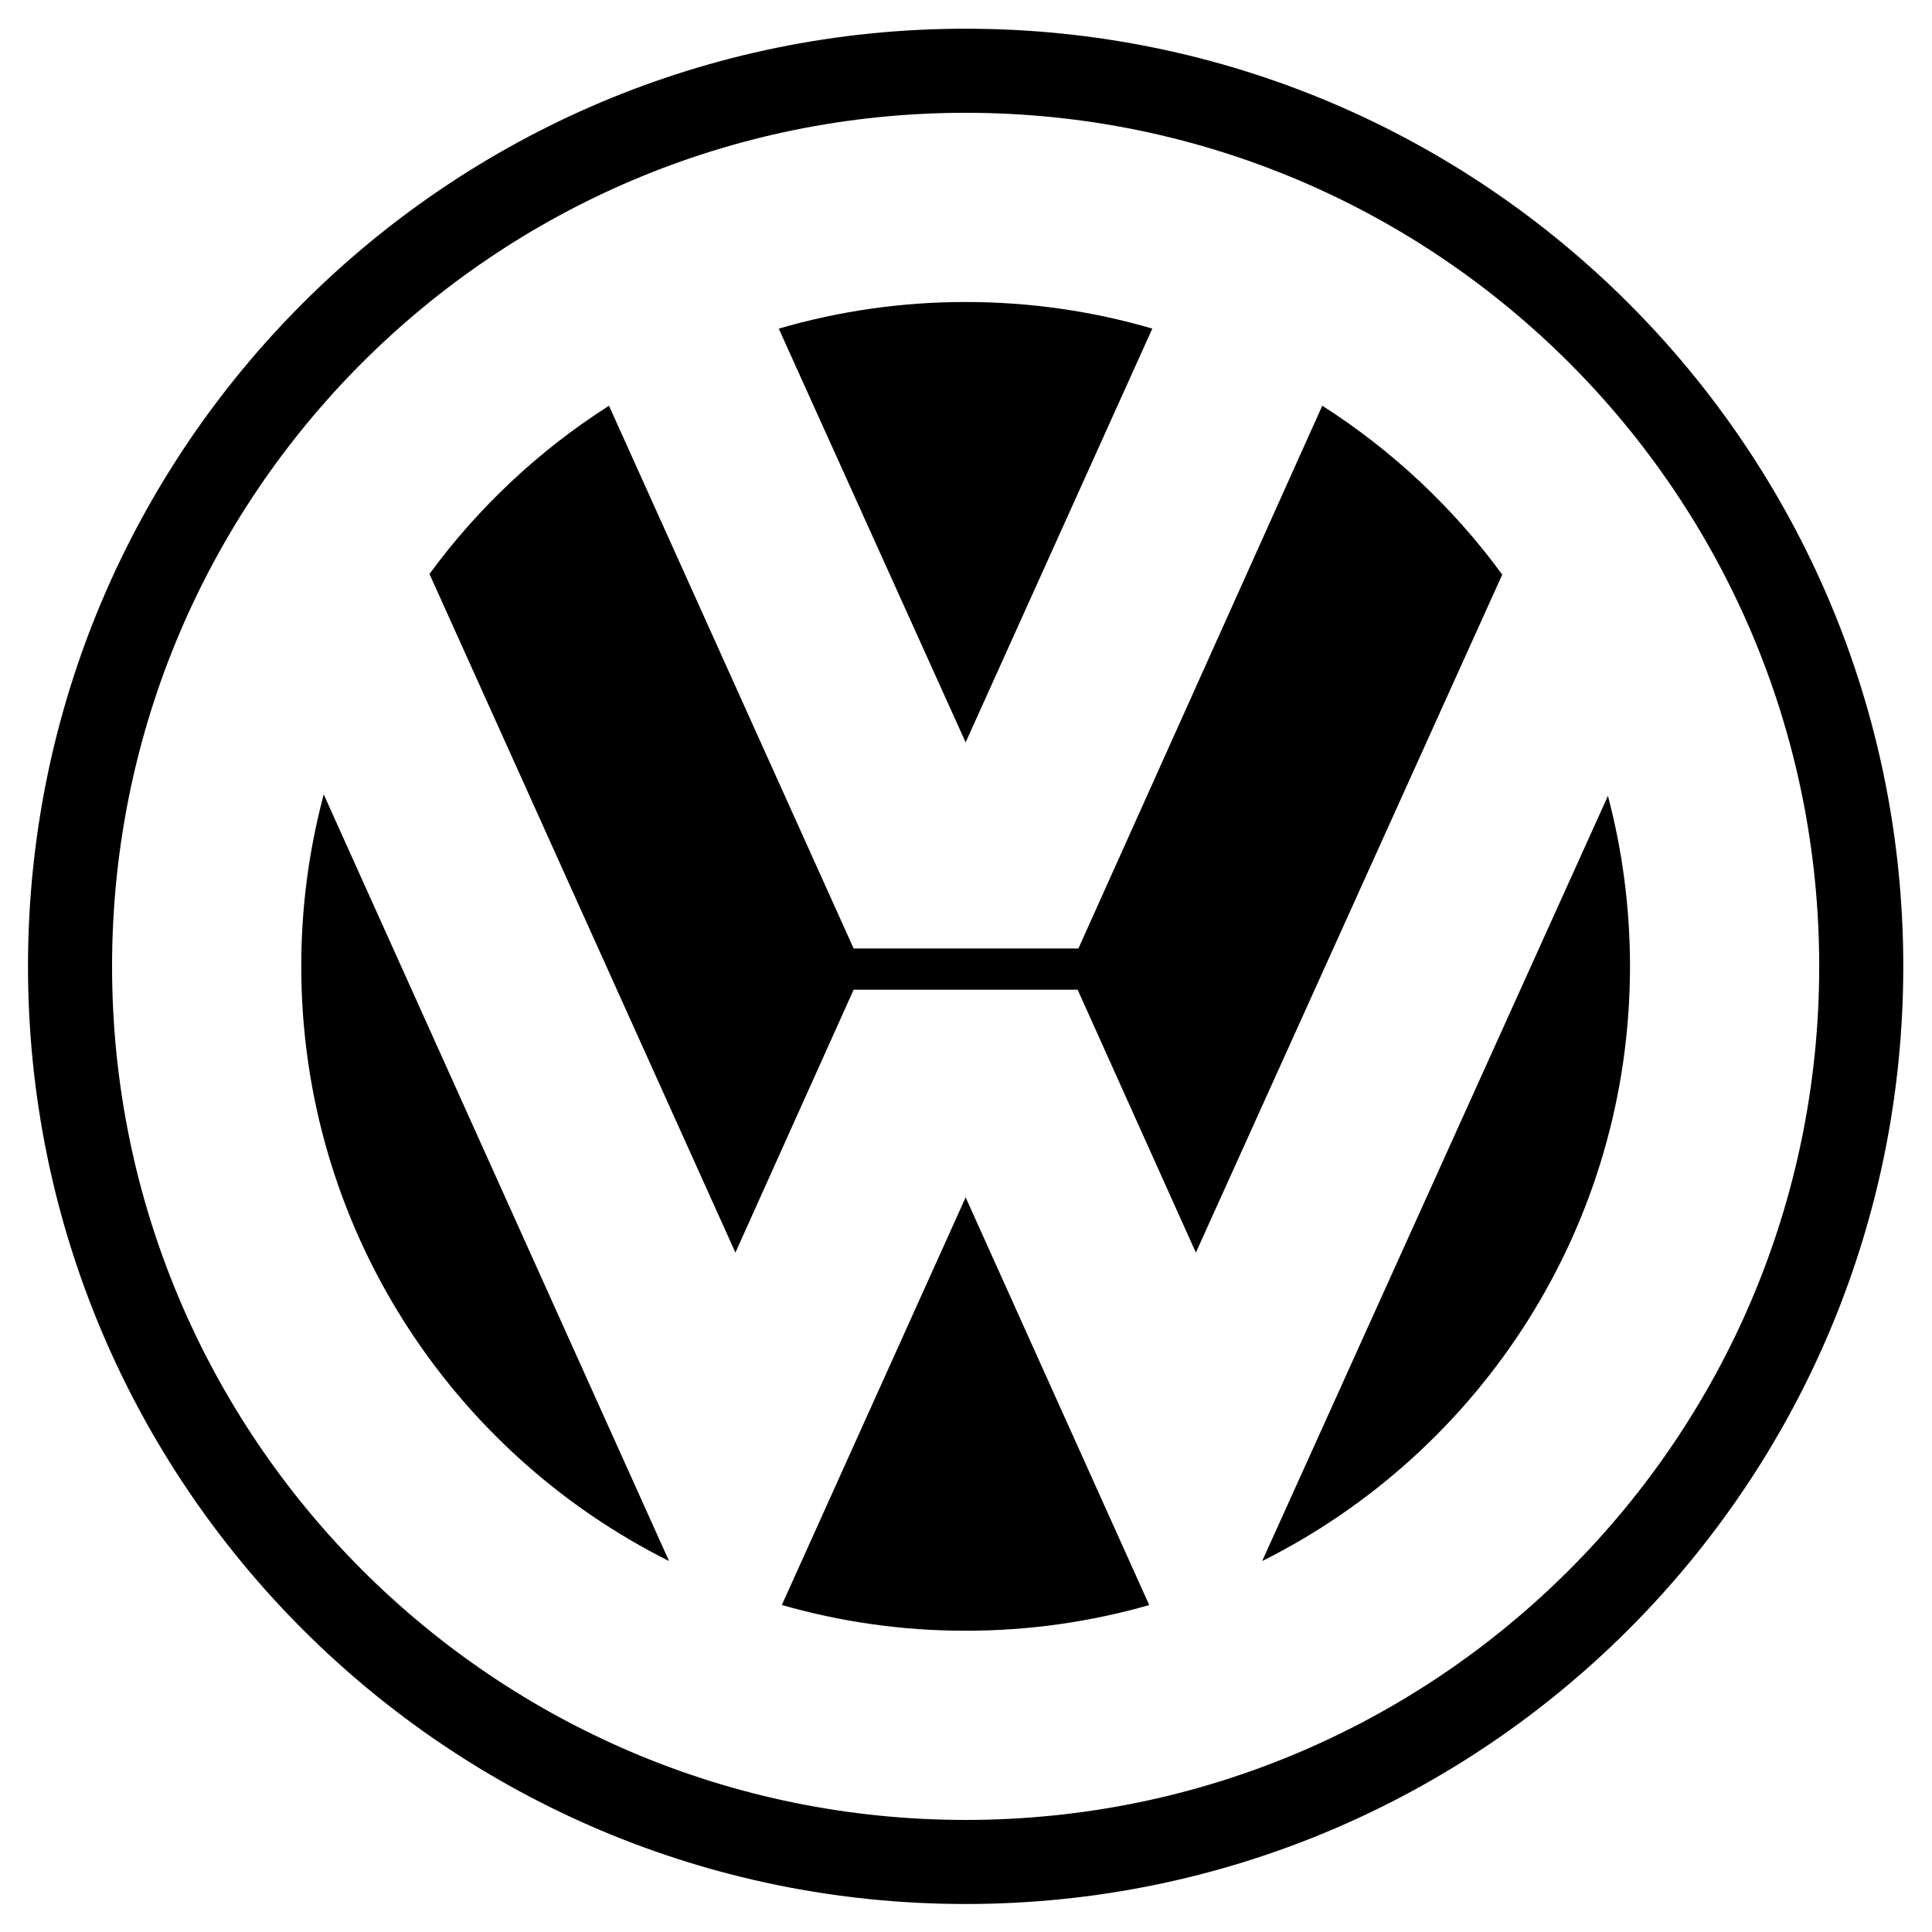
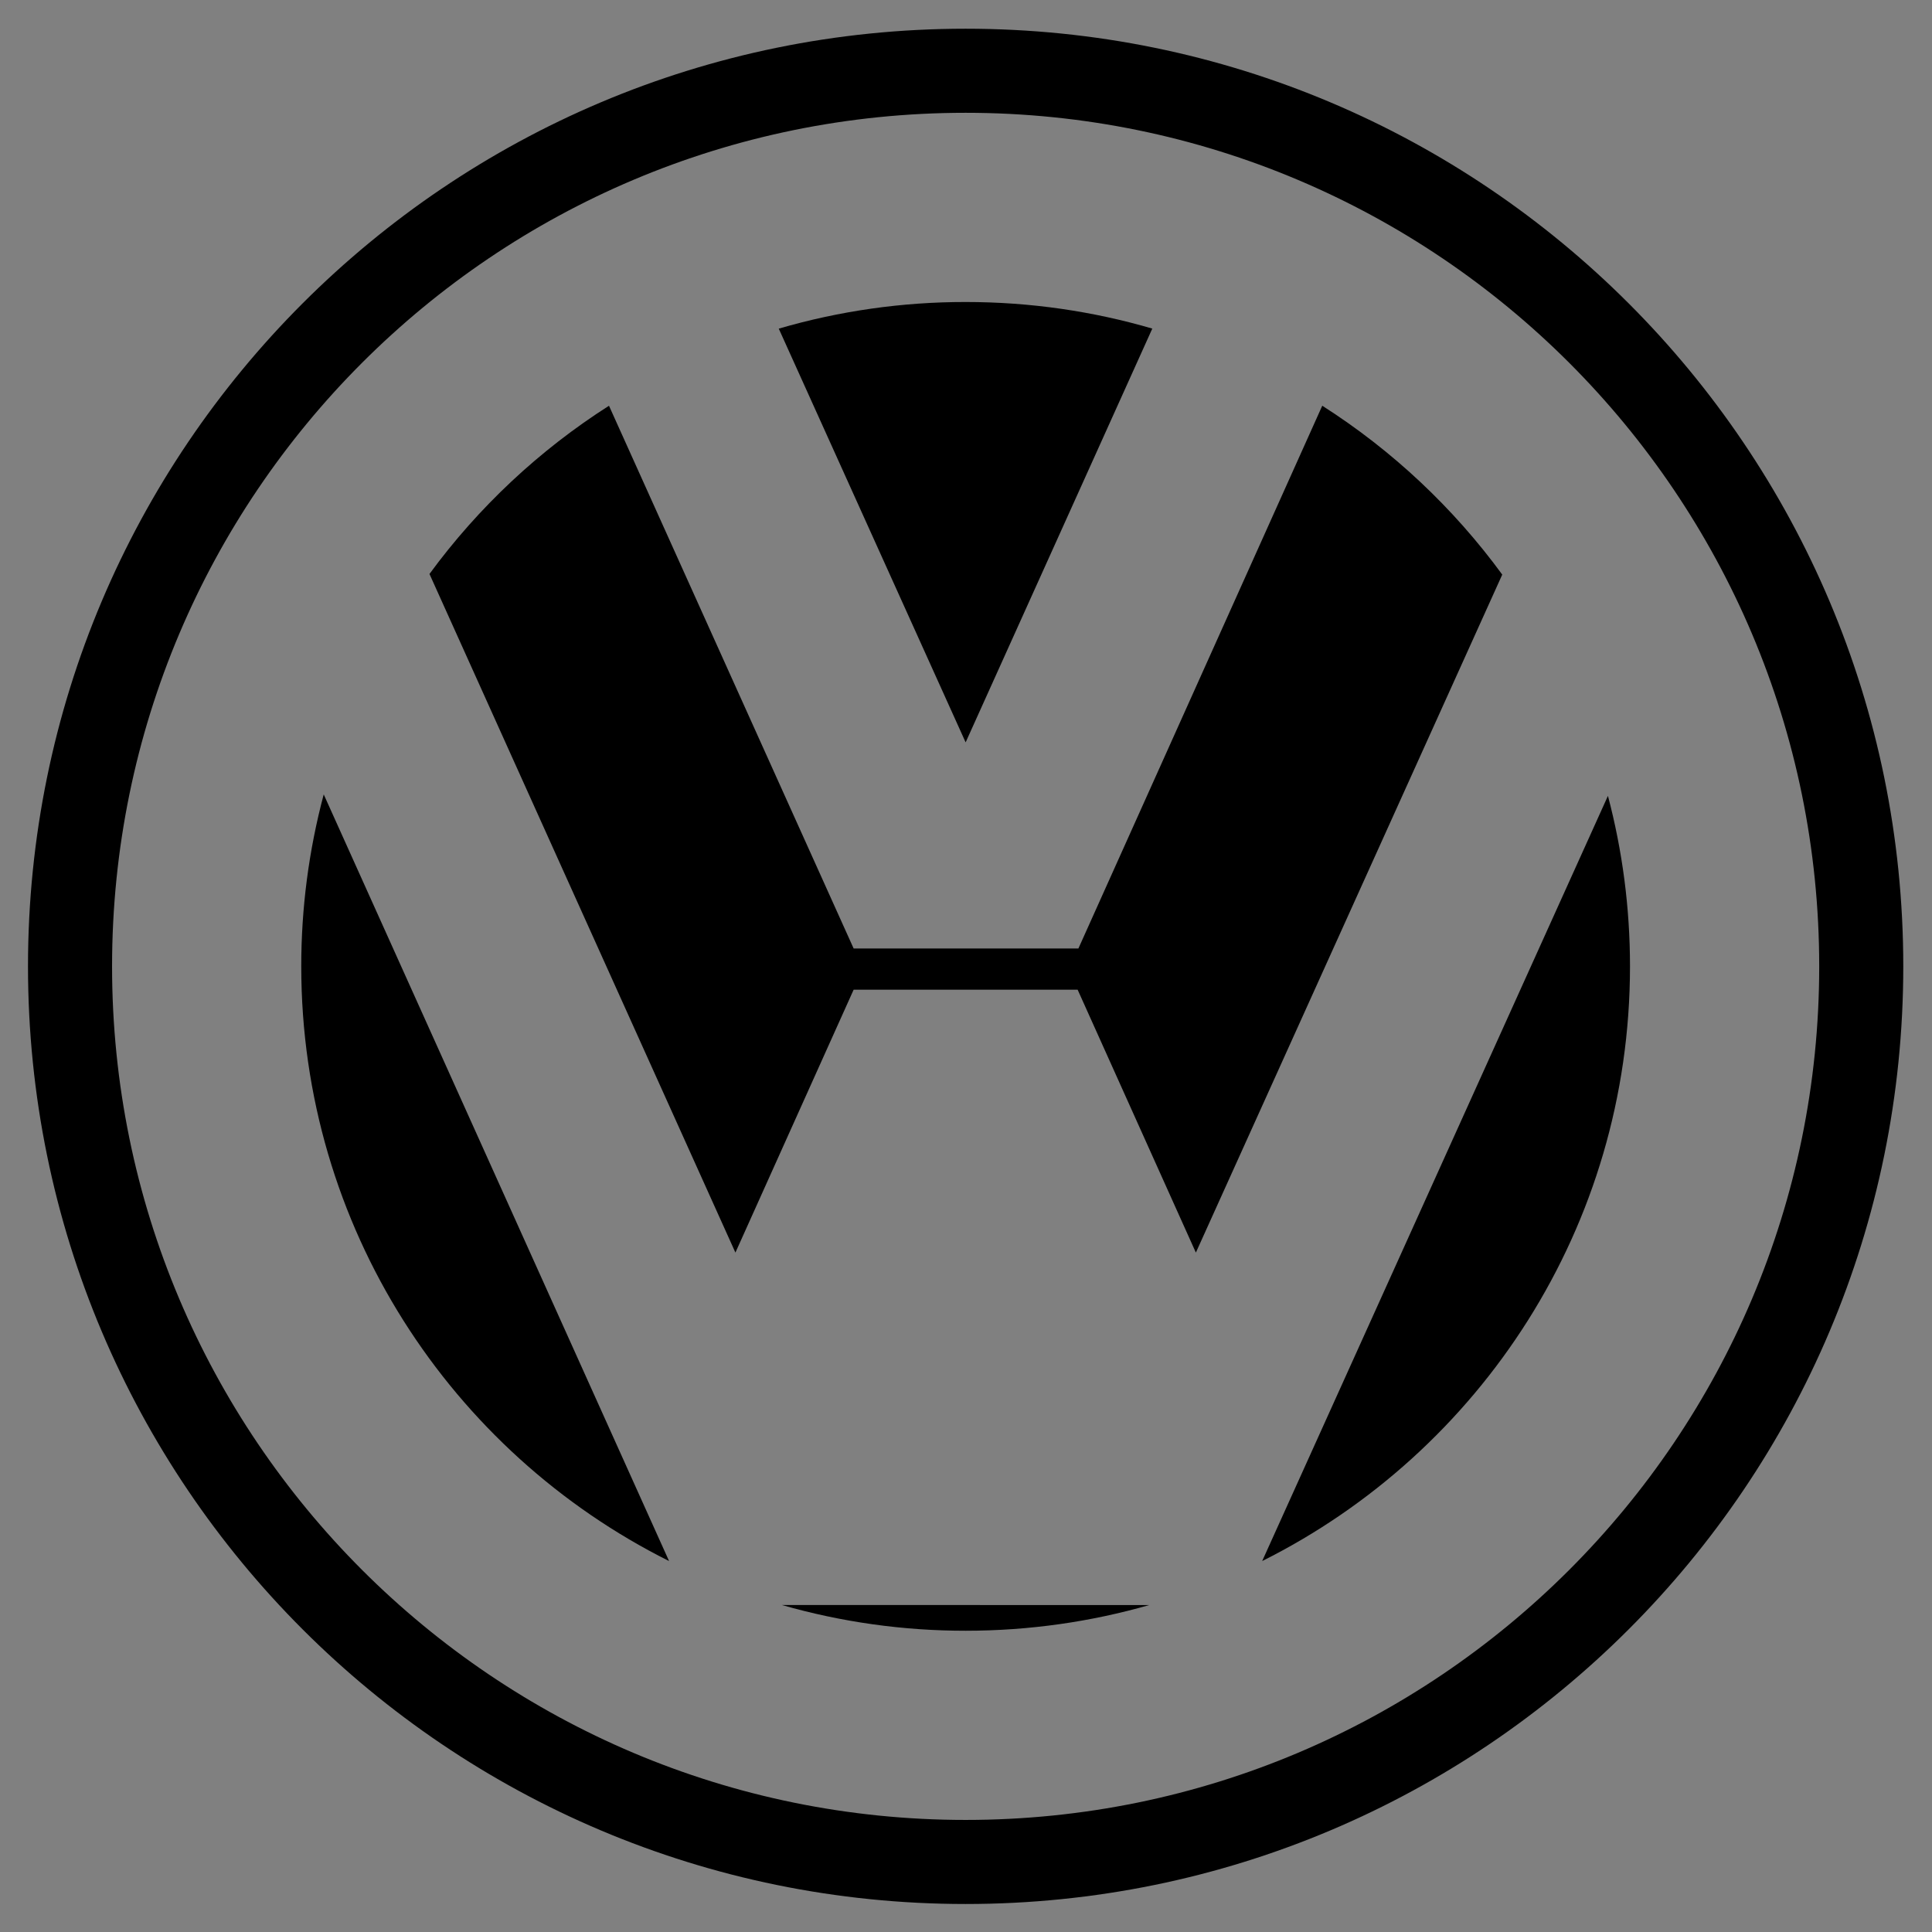
<svg xmlns="http://www.w3.org/2000/svg" width="2500" height="2500" viewBox="0 0 2500 2500" fill="none">
  <rect x="0" y="0" width="2500" height="2500" fill="#808080" stroke="none" />
  <g clip-path="url(#clip0_114_681)">
-     <path fill-rule="evenodd" clip-rule="evenodd" d="M0 0H2500V2500H0V0Z" fill="white" />
    <path fill-rule="evenodd" clip-rule="evenodd" d="M1249.53 37.16C579.434 37.16 36.227 580.394 36.227 1250.47C36.227 1920.55 579.447 2463.77 1249.53 2463.77C1919.59 2463.77 2462.84 1920.55 2462.84 1250.47C2462.84 580.407 1919.59 37.16 1249.53 37.16ZM1249.53 2354.99C639.514 2354.99 145.011 1860.49 145.011 1250.47C145.011 640.473 639.514 145.957 1249.53 145.957C1859.53 145.957 2354.05 640.473 2354.05 1250.47C2354.05 1860.49 1859.53 2354.99 1249.53 2354.99Z" fill="black" />
    <path fill-rule="evenodd" clip-rule="evenodd" d="M1007.71 425.252C1086.27 402.318 1167.7 390.713 1249.53 390.789C1333.39 390.789 1414.45 402.8 1491.08 425.187L1249.53 960.613L1007.71 425.252Z" fill="black" />
    <path fill-rule="evenodd" clip-rule="evenodd" d="M1711 525.01C1801.53 582.761 1880.51 656.862 1943.91 743.525L1547.45 1620.85L1394.47 1280.68H1104.6L951.625 1620.84L555.737 742.708C619.02 656.389 697.786 582.575 788.027 525.023L1104.6 1227.33H1395.45L1711 525.01ZM418.897 1027.97C399.545 1100.55 389.773 1175.35 389.83 1250.47C389.83 1587.38 583.598 1878.99 865.773 2020L418.897 1027.97Z" fill="black" />
-     <path fill-rule="evenodd" clip-rule="evenodd" d="M1011.7 2076.85C1089.03 2099.03 1169.09 2110.25 1249.53 2110.17C1331.95 2110.17 1411.64 2098.56 1487.08 2076.94L1249.53 1549.39L1011.7 2076.85ZM1633.25 2020C1915.44 1878.99 2109.21 1587.38 2109.21 1250.47C2109.21 1174.2 2099.27 1100.25 2080.66 1029.85L1633.25 2020Z" fill="black" />
+     <path fill-rule="evenodd" clip-rule="evenodd" d="M1011.7 2076.85C1089.03 2099.03 1169.09 2110.25 1249.53 2110.17C1331.95 2110.17 1411.64 2098.56 1487.08 2076.94L1011.7 2076.85ZM1633.25 2020C1915.44 1878.99 2109.21 1587.38 2109.21 1250.47C2109.21 1174.2 2099.27 1100.25 2080.66 1029.85L1633.25 2020Z" fill="black" />
  </g>
  <defs>
    <clipPath id="clip0_114_681">
      <rect width="2500" height="2500" fill="white" />
    </clipPath>
  </defs>
</svg>